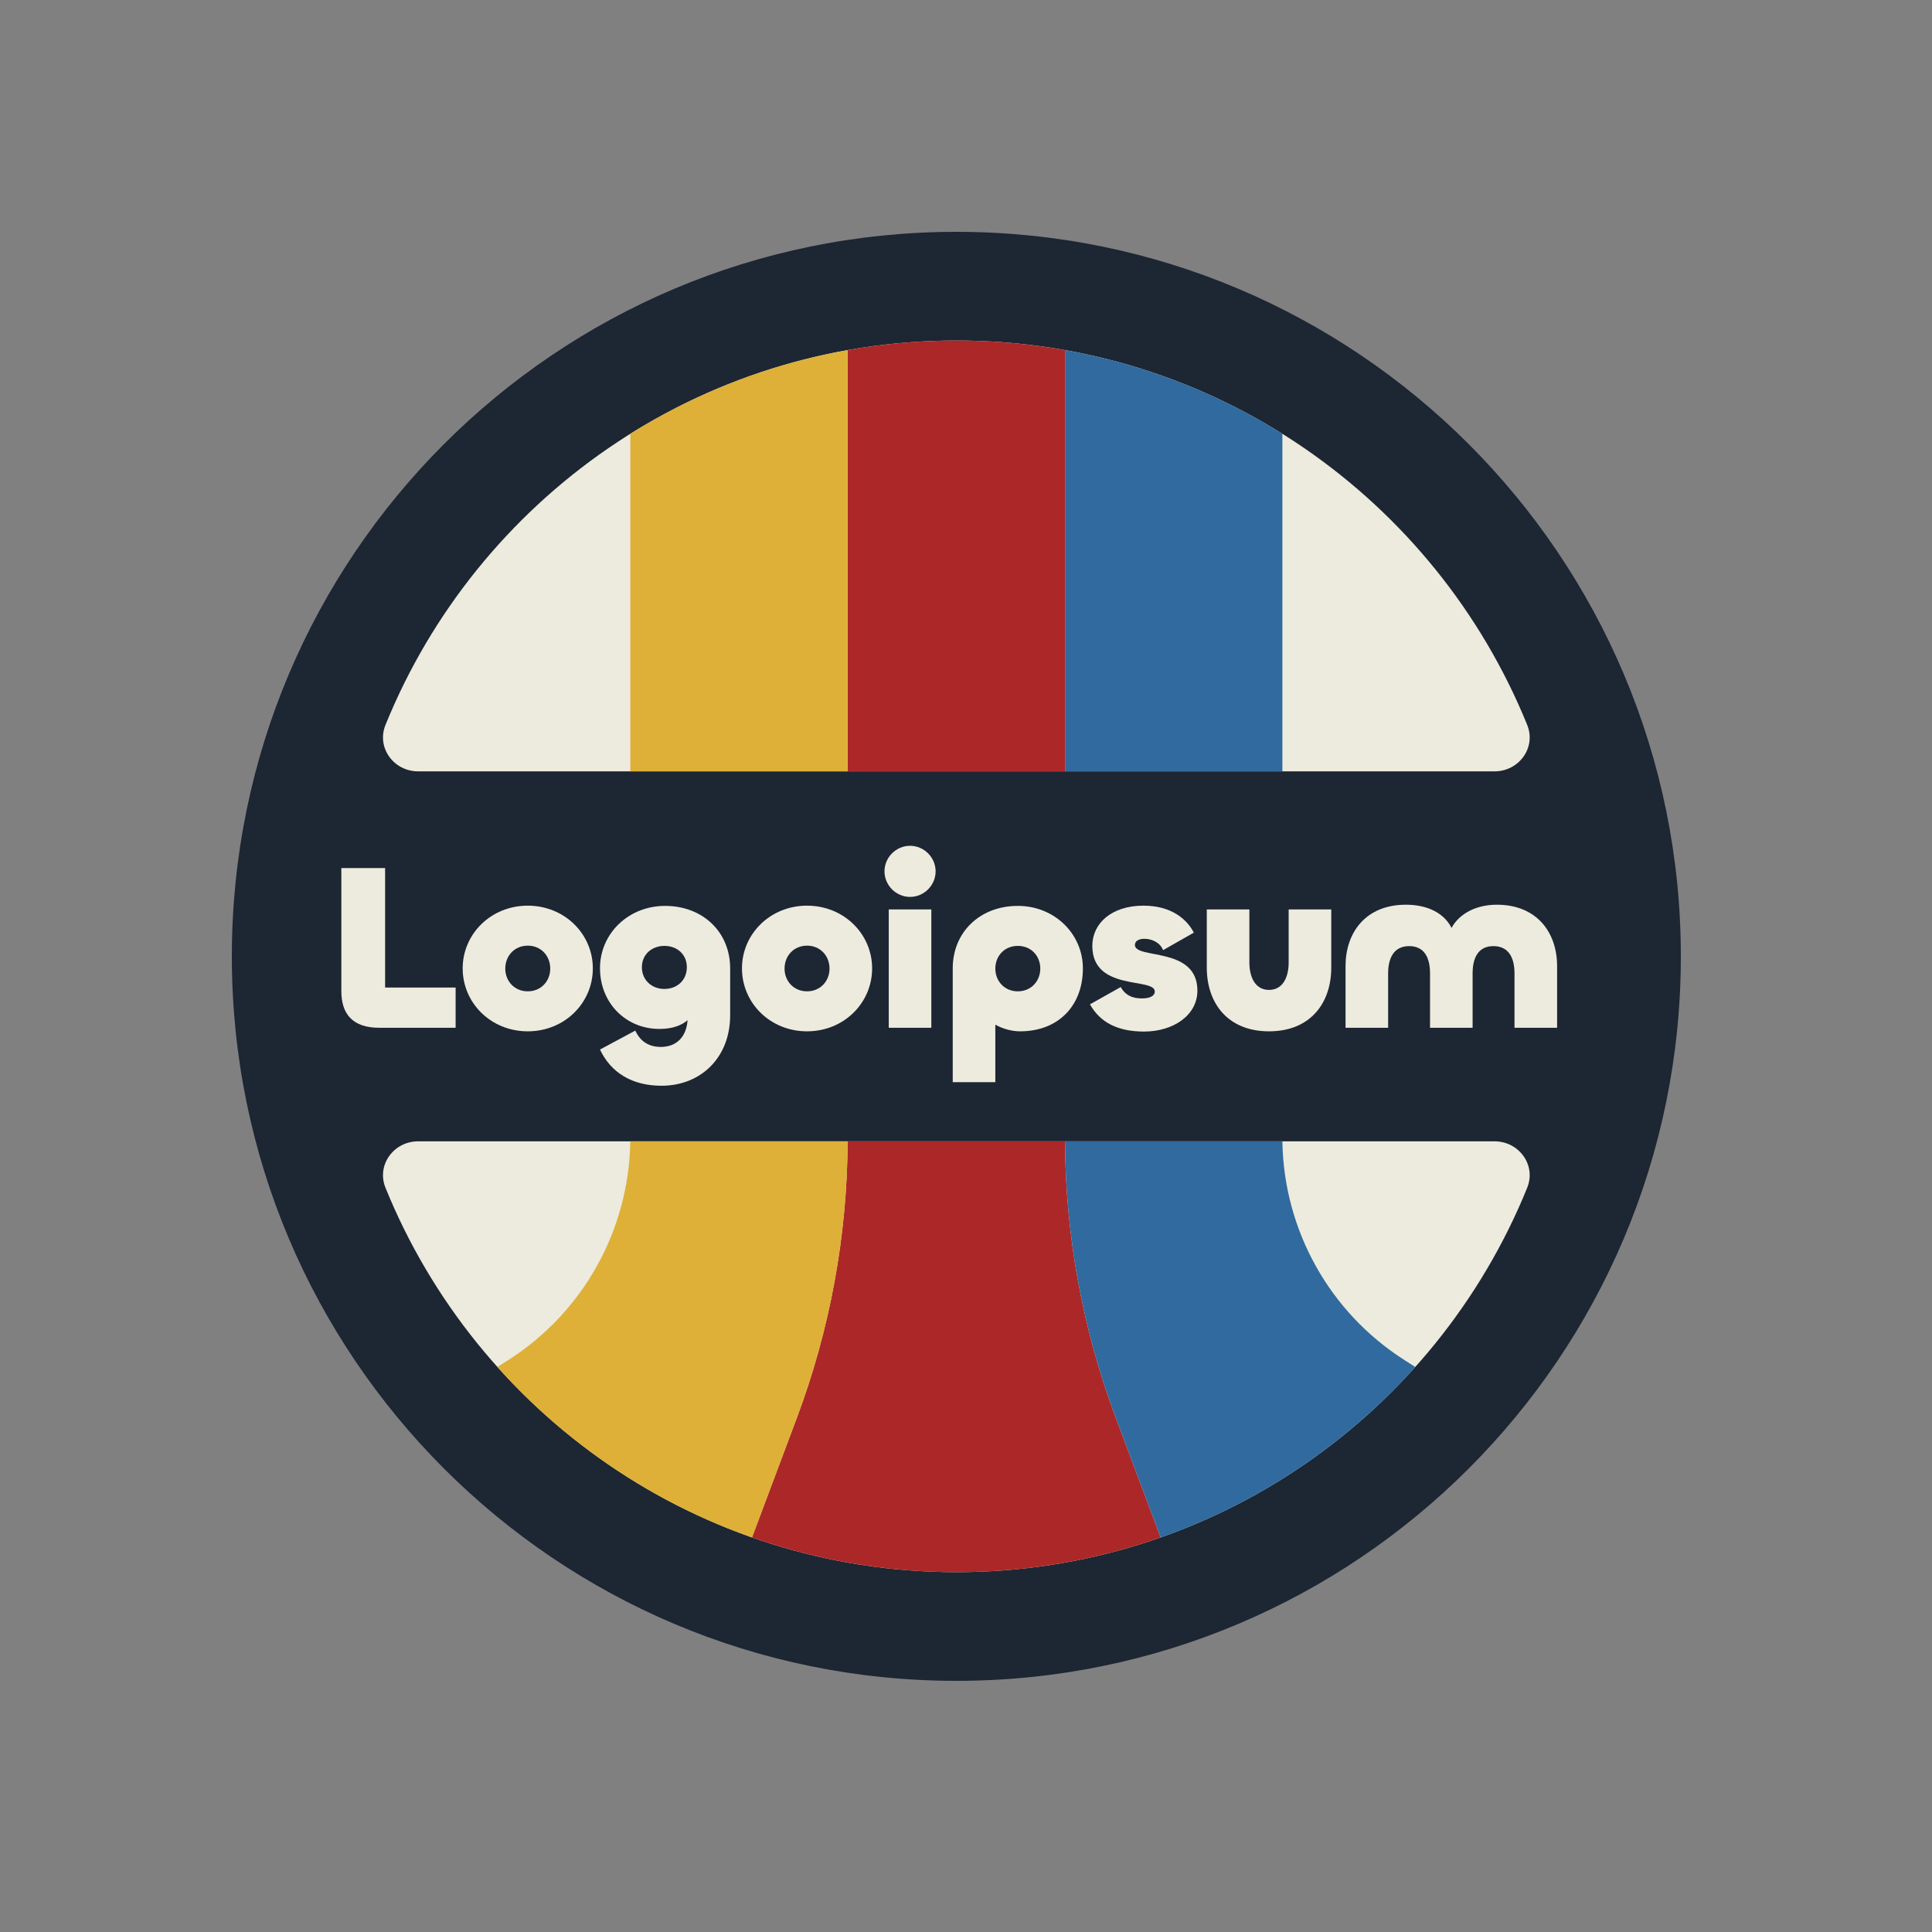
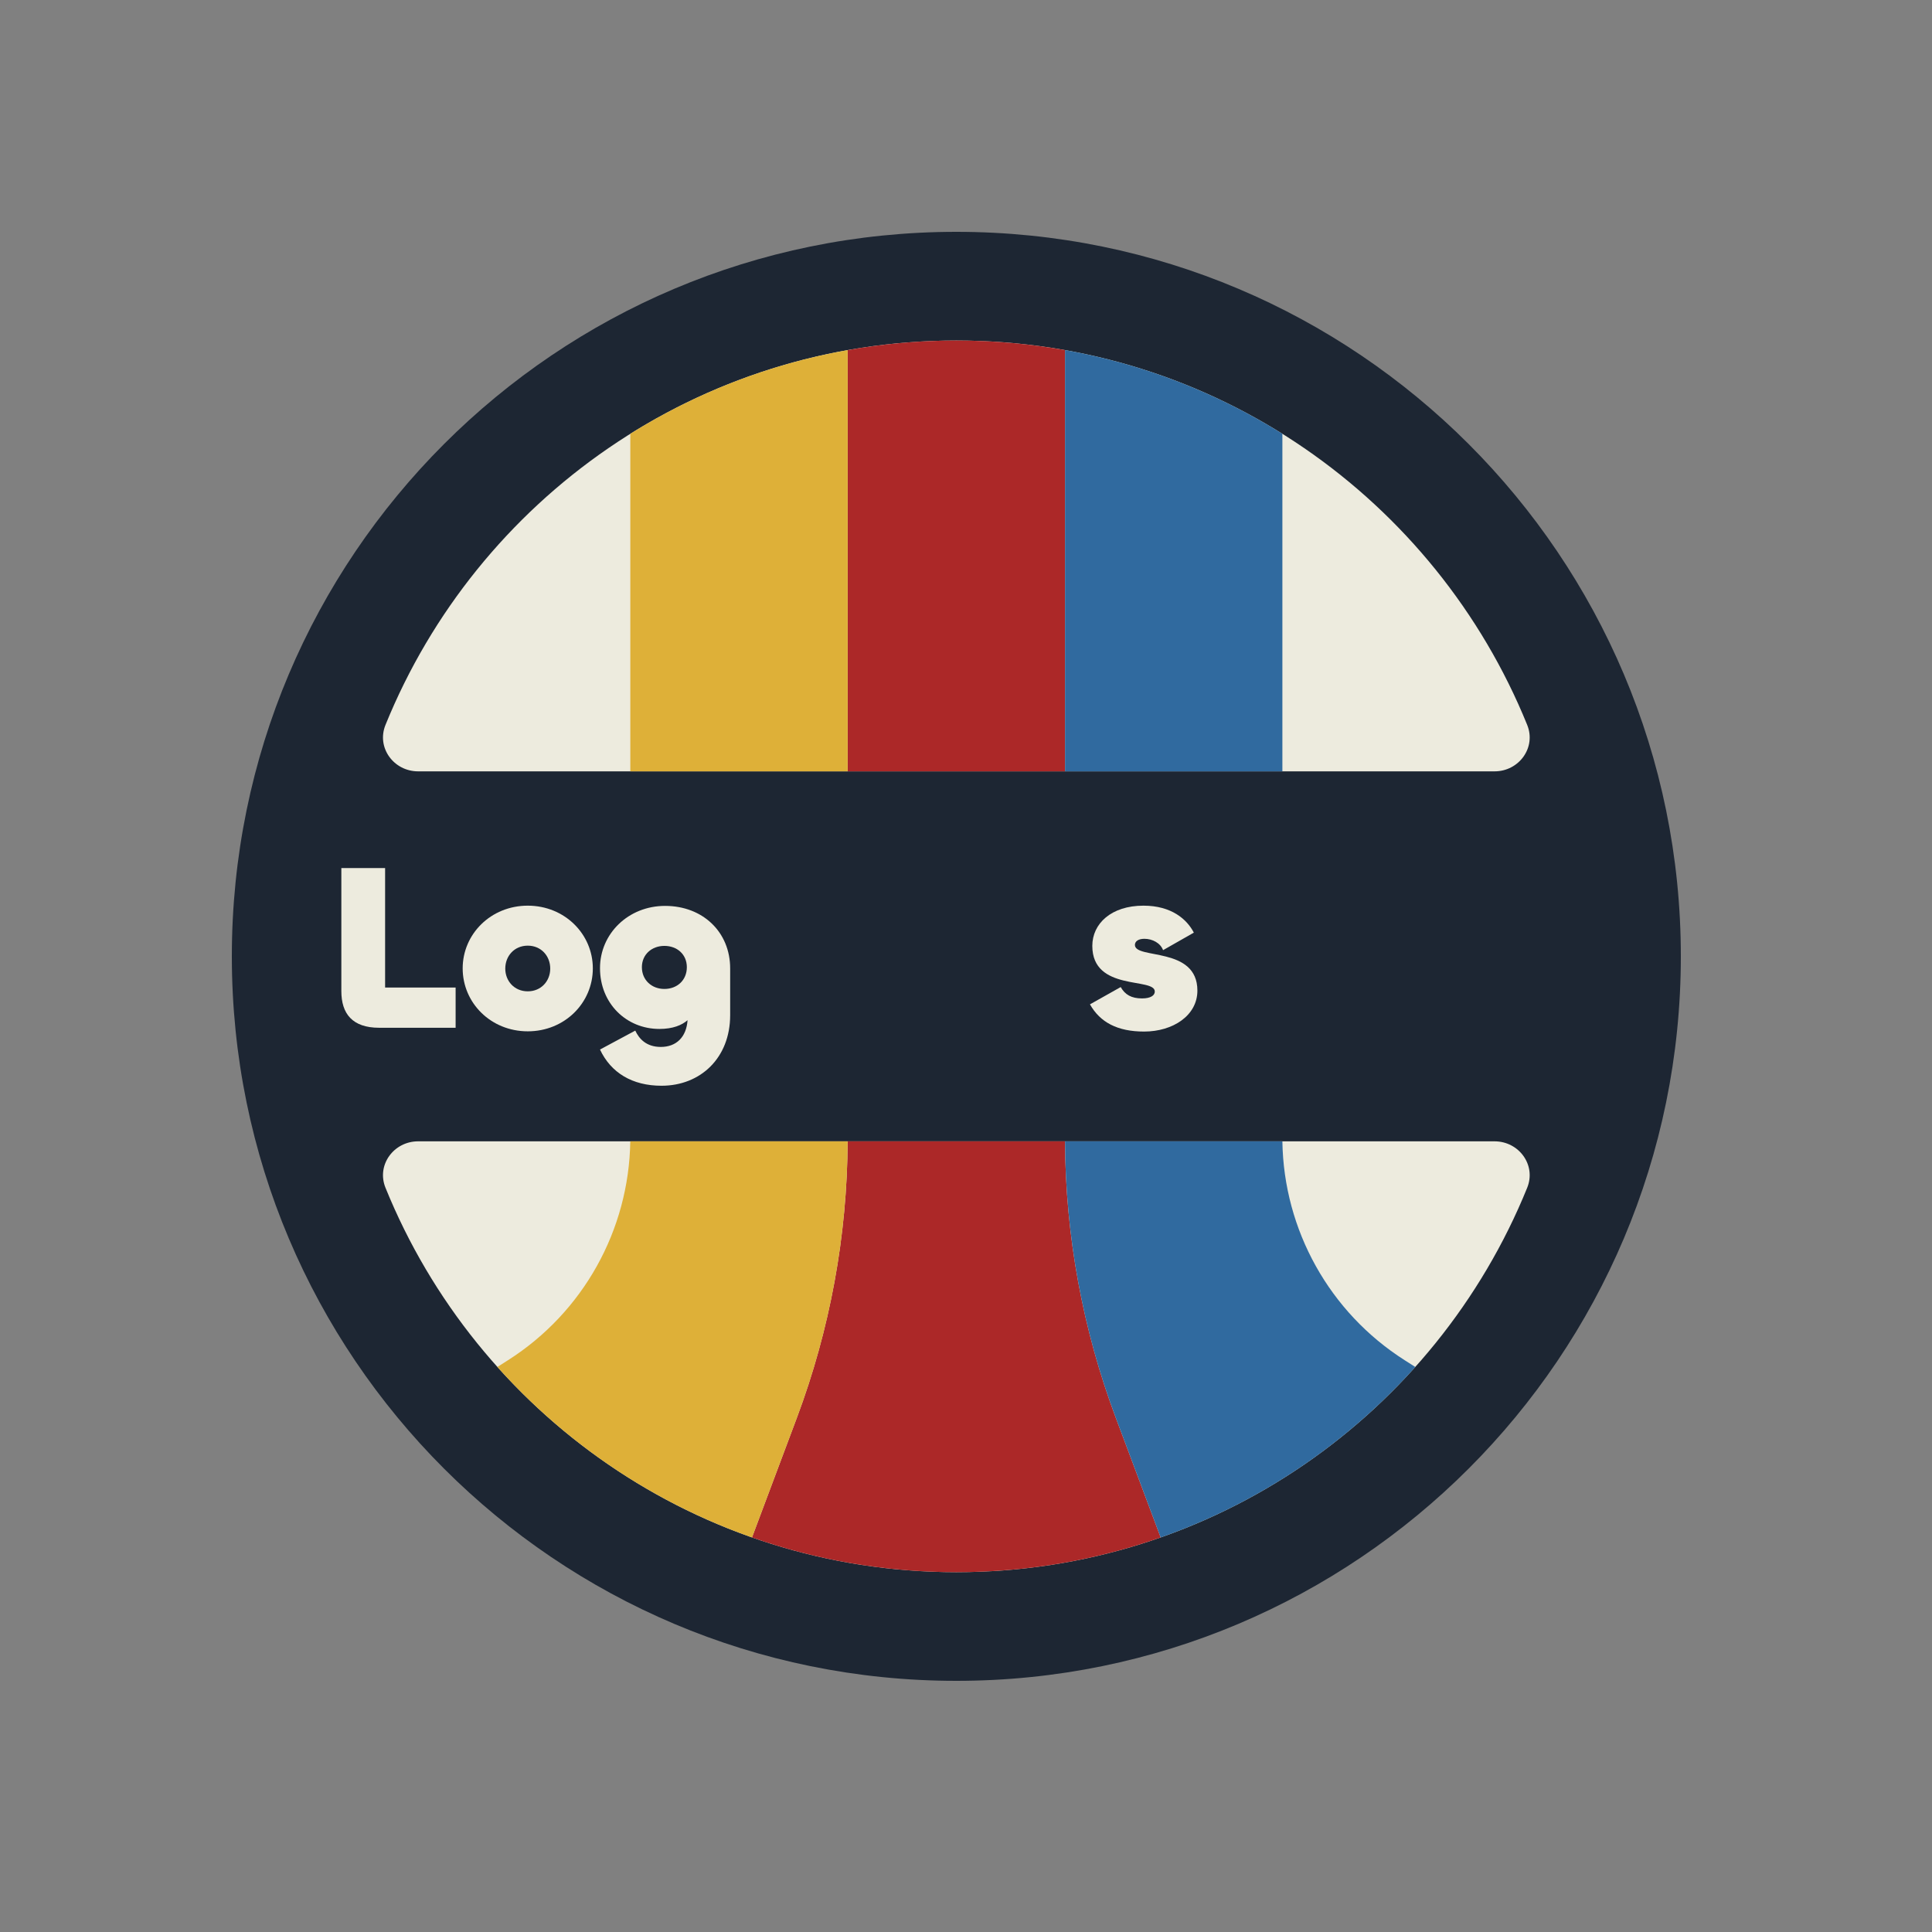
<svg xmlns="http://www.w3.org/2000/svg" width="100" height="100" viewBox="0 0 100 100" fill="none">
  <rect x="0" y="0" width="100" height="100" fill="#808080" stroke="none" />
  <path d="M87 49.5C87 70.211 70.211 87 49.5 87C28.789 87 12 70.211 12 49.5C12 28.789 28.789 12 49.5 12C70.211 12 87 28.789 87 49.5Z" fill="#1D2633" />
  <path d="M77.357 59.075C78.623 59.075 79.524 60.306 79.047 61.479C74.312 73.147 62.867 81.375 49.5 81.375C36.133 81.375 24.688 73.147 19.953 61.479C19.476 60.306 20.377 59.075 21.643 59.075H77.357Z" fill="#EDEBDE" />
  <path d="M79.047 37.521C79.524 38.694 78.623 39.925 77.357 39.925H21.643C20.377 39.925 19.476 38.694 19.953 37.521C24.688 25.853 36.133 17.625 49.5 17.625C62.867 17.625 74.312 25.853 79.047 37.521Z" fill="#EDEBDE" />
-   <path d="M77.472 46.828C79.579 46.828 80.595 48.298 80.595 50V53.197H78.39V50.38C78.39 49.608 78.109 48.971 77.3 48.971C76.492 48.971 76.222 49.608 76.222 50.38V53.197H74.018V50.38C74.018 49.608 73.748 48.971 72.94 48.971C72.132 48.971 71.85 49.608 71.85 50.38V53.197H69.645V50C69.645 48.298 70.662 46.828 72.768 46.828C73.92 46.828 74.753 47.281 75.132 48.028C75.537 47.281 76.418 46.828 77.472 46.828Z" fill="#EDEBDE" />
-   <path d="M65.684 51.237C66.395 51.237 66.701 50.588 66.701 49.817V47.073H68.906V50.086C68.906 51.887 67.852 53.381 65.684 53.381C63.516 53.381 62.463 51.887 62.463 50.086V47.073H64.668V49.817C64.668 50.588 64.974 51.237 65.684 51.237Z" fill="#EDEBDE" />
  <path d="M59.221 53.393C57.837 53.393 56.943 52.916 56.416 51.985L58.008 51.09C58.229 51.482 58.559 51.678 59.111 51.678C59.564 51.678 59.772 51.519 59.772 51.323C59.772 50.576 56.538 51.335 56.538 48.959C56.538 47.808 57.518 46.877 59.184 46.877C60.642 46.877 61.438 47.587 61.793 48.273L60.201 49.18C60.066 48.812 59.65 48.592 59.233 48.592C58.915 48.592 58.743 48.727 58.743 48.91C58.743 49.67 61.977 48.971 61.977 51.274C61.977 52.56 60.715 53.393 59.221 53.393Z" fill="#EDEBDE" />
-   <path d="M51.518 56.014H49.313V50.123C49.313 48.249 50.722 46.889 52.682 46.889C54.593 46.889 56.05 48.347 56.05 50.123C56.05 52.083 54.752 53.381 52.804 53.381C52.351 53.381 51.898 53.246 51.518 53.038V56.014ZM52.682 51.311C53.38 51.311 53.845 50.772 53.845 50.135C53.845 49.486 53.38 48.959 52.682 48.959C51.984 48.959 51.518 49.486 51.518 50.135C51.518 50.772 51.984 51.311 52.682 51.311Z" fill="#EDEBDE" />
-   <path d="M47.104 46.424C46.381 46.424 45.781 45.824 45.781 45.101C45.781 44.378 46.381 43.778 47.104 43.778C47.827 43.778 48.427 44.378 48.427 45.101C48.427 45.824 47.827 46.424 47.104 46.424ZM46.002 47.073H48.206V53.197H46.002V47.073Z" fill="#EDEBDE" />
-   <path d="M41.772 53.381C39.861 53.381 38.404 51.911 38.404 50.123C38.404 48.347 39.861 46.877 41.772 46.877C43.683 46.877 45.141 48.347 45.141 50.123C45.141 51.911 43.683 53.381 41.772 53.381ZM41.772 51.311C42.47 51.311 42.936 50.772 42.936 50.135C42.936 49.486 42.47 48.947 41.772 48.947C41.074 48.947 40.608 49.486 40.608 50.135C40.608 50.772 41.074 51.311 41.772 51.311Z" fill="#EDEBDE" />
  <path d="M34.241 56.198C32.722 56.198 31.62 55.524 31.056 54.324L32.881 53.344C33.077 53.761 33.445 54.189 34.204 54.189C35 54.189 35.527 53.687 35.588 52.805C35.294 53.062 34.829 53.258 34.13 53.258C32.428 53.258 31.056 51.948 31.056 50.111C31.056 48.335 32.514 46.889 34.425 46.889C36.384 46.889 37.793 48.249 37.793 50.123V52.548C37.793 54.753 36.262 56.198 34.241 56.198ZM34.388 51.188C35.049 51.188 35.551 50.735 35.551 50.062C35.551 49.4 35.049 48.959 34.388 48.959C33.739 48.959 33.224 49.4 33.224 50.062C33.224 50.735 33.739 51.188 34.388 51.188Z" fill="#EDEBDE" />
  <path d="M27.317 53.381C25.406 53.381 23.948 51.911 23.948 50.123C23.948 48.347 25.406 46.877 27.317 46.877C29.227 46.877 30.685 48.347 30.685 50.123C30.685 51.911 29.227 53.381 27.317 53.381ZM27.317 51.311C28.015 51.311 28.48 50.772 28.48 50.135C28.48 49.486 28.015 48.947 27.317 48.947C26.618 48.947 26.153 49.486 26.153 50.135C26.153 50.772 26.618 51.311 27.317 51.311Z" fill="#EDEBDE" />
  <path d="M19.933 44.93V51.115H23.583V53.197H19.627C18.231 53.197 17.668 52.462 17.668 51.299V44.93H19.933Z" fill="#EDEBDE" />
  <path d="M43.874 18.12C45.7 17.795 47.58 17.625 49.5 17.625C51.419 17.625 53.299 17.795 55.124 18.12V39.925H43.874V18.12Z" fill="#AC2828" />
  <path d="M55.125 59.075H43.874C43.85 63.967 42.959 68.816 41.241 73.397L38.923 79.578C42.233 80.742 45.792 81.375 49.5 81.375C53.207 81.375 56.766 80.742 60.076 79.578L57.758 73.397C56.04 68.816 55.149 63.967 55.125 59.075Z" fill="#AC2828" />
  <path d="M55.126 18.12C59.195 18.844 62.997 20.341 66.376 22.453V39.925H55.126V18.12Z" fill="#306A9F" />
  <path d="M60.076 79.578C65.192 77.779 69.712 74.712 73.255 70.754L72.702 70.402C68.818 67.93 66.444 63.67 66.376 59.075H55.126C55.149 63.967 56.04 68.816 57.758 73.397L60.076 79.578Z" fill="#306A9F" />
  <path d="M32.625 22.453C36.003 20.341 39.805 18.844 43.875 18.12V39.925H32.625V22.453Z" fill="#DEB038" />
  <path d="M32.623 59.075H43.874C43.851 63.946 42.967 68.775 41.263 73.339L38.923 79.578C33.807 77.779 29.288 74.712 25.744 70.754L26.297 70.402C30.182 67.93 32.556 63.67 32.623 59.075Z" fill="#DEB038" />
</svg>